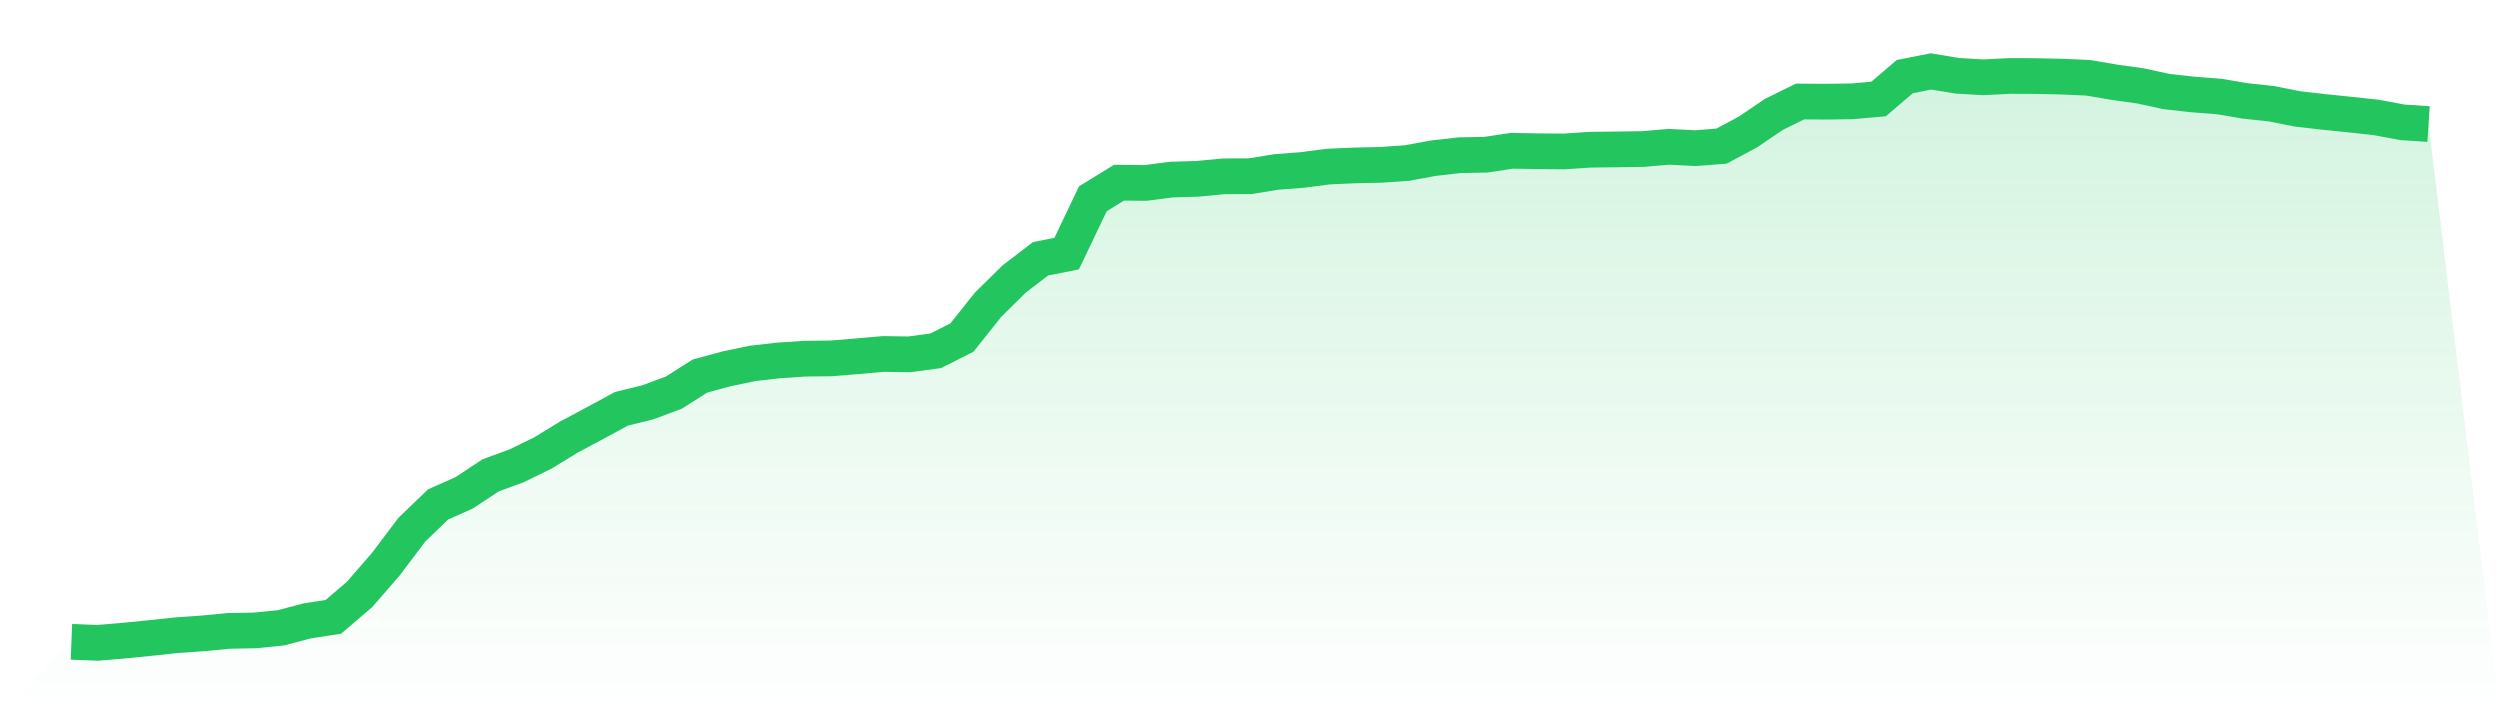
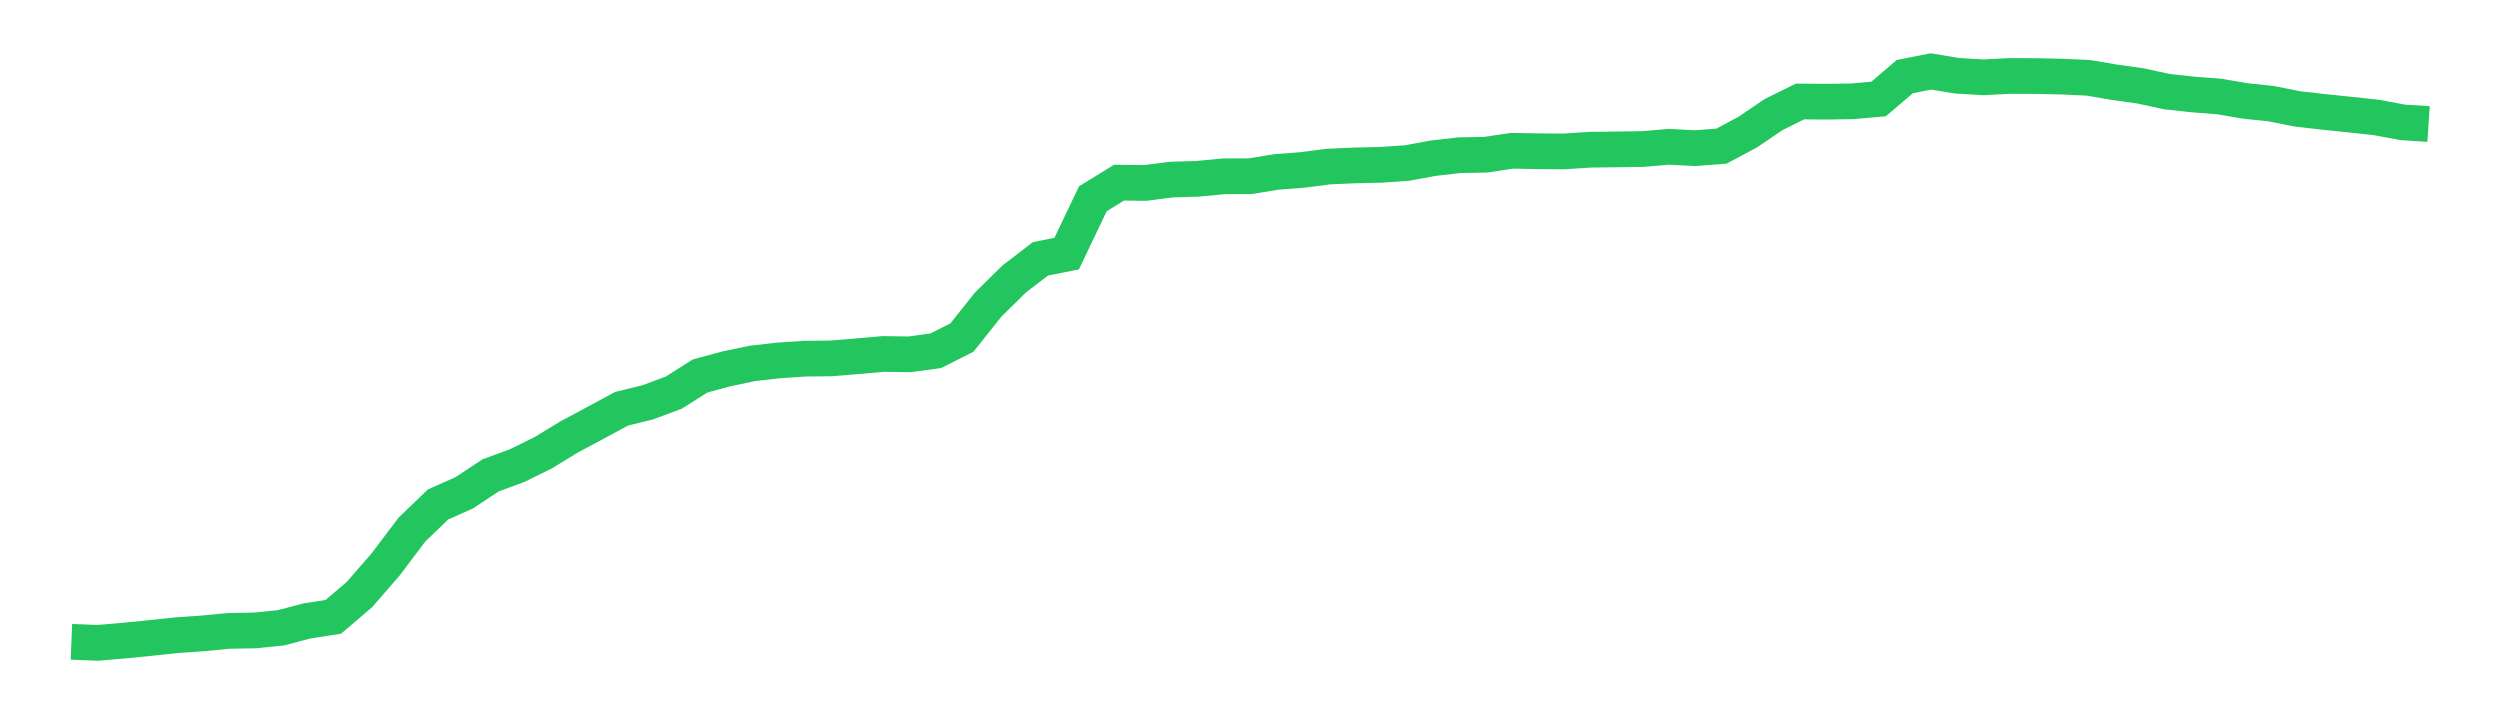
<svg xmlns="http://www.w3.org/2000/svg" viewBox="0 0 140 40">
  <defs>
    <linearGradient id="gradient" x1="0" x2="0" y1="0" y2="1">
      <stop offset="0%" stop-color="#22c55e" stop-opacity="0.2" />
      <stop offset="100%" stop-color="#22c55e" stop-opacity="0" />
    </linearGradient>
  </defs>
-   <path d="M4,35.941 L4,35.941 L5.467,36 L6.933,35.876 L8.4,35.73 L9.867,35.574 L11.333,35.471 L12.8,35.331 L14.267,35.304 L15.733,35.158 L17.2,34.769 L18.667,34.543 L20.133,33.29 L21.6,31.601 L23.067,29.657 L24.533,28.248 L26,27.595 L27.467,26.623 L28.933,26.084 L30.4,25.366 L31.867,24.47 L33.333,23.687 L34.8,22.893 L36.267,22.532 L37.733,21.987 L39.2,21.058 L40.667,20.659 L42.133,20.351 L43.6,20.184 L45.067,20.086 L46.533,20.07 L48,19.951 L49.467,19.822 L50.933,19.843 L52.4,19.644 L53.867,18.904 L55.333,17.063 L56.8,15.617 L58.267,14.494 L59.733,14.202 L61.2,11.131 L62.667,10.229 L64.133,10.246 L65.6,10.057 L67.067,10.013 L68.533,9.873 L70,9.868 L71.467,9.63 L72.933,9.517 L74.4,9.328 L75.867,9.263 L77.333,9.231 L78.8,9.128 L80.267,8.858 L81.733,8.691 L83.2,8.664 L84.667,8.443 L86.133,8.47 L87.6,8.48 L89.067,8.383 L90.533,8.367 L92,8.345 L93.467,8.221 L94.933,8.297 L96.4,8.184 L97.867,7.401 L99.333,6.408 L100.8,5.684 L102.267,5.695 L103.733,5.673 L105.2,5.544 L106.667,4.291 L108.133,4 L109.6,4.243 L111.067,4.329 L112.533,4.254 L114,4.259 L115.467,4.291 L116.933,4.356 L118.4,4.605 L119.867,4.81 L121.333,5.128 L122.8,5.29 L124.267,5.404 L125.733,5.652 L127.2,5.808 L128.667,6.1 L130.133,6.267 L131.6,6.418 L133.067,6.575 L134.533,6.85 L136,6.947 L140,40 L0,40 z" fill="url(#gradient)" />
  <path d="M4,35.941 L4,35.941 L5.467,36 L6.933,35.876 L8.4,35.73 L9.867,35.574 L11.333,35.471 L12.8,35.331 L14.267,35.304 L15.733,35.158 L17.2,34.769 L18.667,34.543 L20.133,33.29 L21.6,31.601 L23.067,29.657 L24.533,28.248 L26,27.595 L27.467,26.623 L28.933,26.084 L30.4,25.366 L31.867,24.47 L33.333,23.687 L34.8,22.893 L36.267,22.532 L37.733,21.987 L39.2,21.058 L40.667,20.659 L42.133,20.351 L43.6,20.184 L45.067,20.086 L46.533,20.07 L48,19.951 L49.467,19.822 L50.933,19.843 L52.4,19.644 L53.867,18.904 L55.333,17.063 L56.8,15.617 L58.267,14.494 L59.733,14.202 L61.2,11.131 L62.667,10.229 L64.133,10.246 L65.6,10.057 L67.067,10.013 L68.533,9.873 L70,9.868 L71.467,9.63 L72.933,9.517 L74.4,9.328 L75.867,9.263 L77.333,9.231 L78.8,9.128 L80.267,8.858 L81.733,8.691 L83.2,8.664 L84.667,8.443 L86.133,8.47 L87.6,8.48 L89.067,8.383 L90.533,8.367 L92,8.345 L93.467,8.221 L94.933,8.297 L96.4,8.184 L97.867,7.401 L99.333,6.408 L100.8,5.684 L102.267,5.695 L103.733,5.673 L105.2,5.544 L106.667,4.291 L108.133,4 L109.6,4.243 L111.067,4.329 L112.533,4.254 L114,4.259 L115.467,4.291 L116.933,4.356 L118.4,4.605 L119.867,4.81 L121.333,5.128 L122.8,5.29 L124.267,5.404 L125.733,5.652 L127.2,5.808 L128.667,6.1 L130.133,6.267 L131.6,6.418 L133.067,6.575 L134.533,6.85 L136,6.947" fill="none" stroke="#22c55e" stroke-width="2" />
</svg>